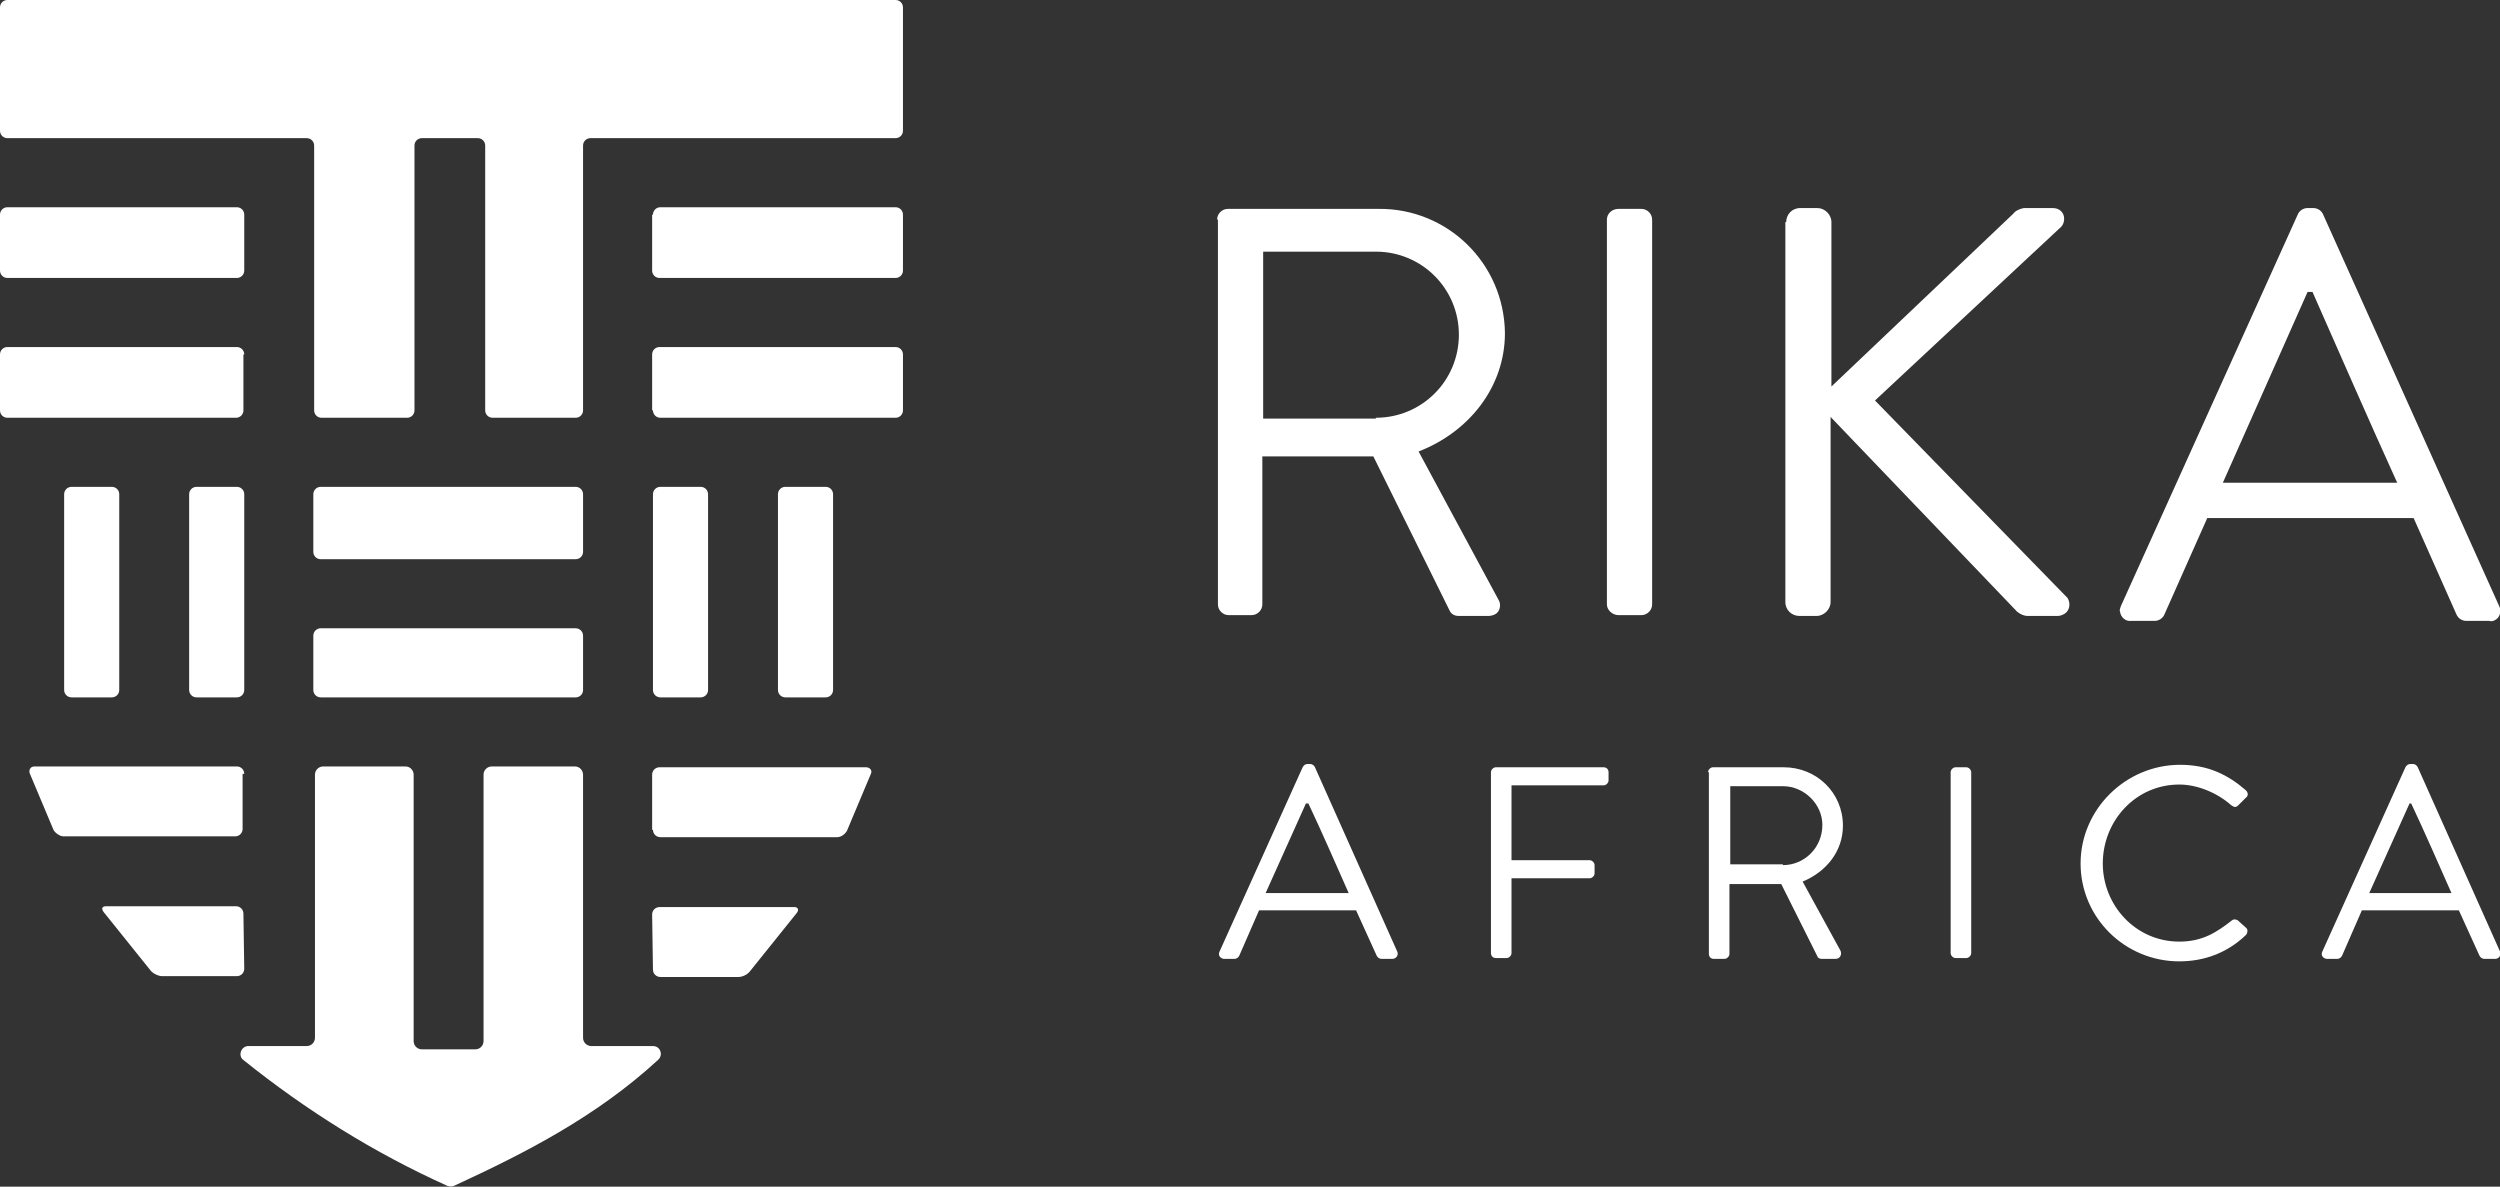
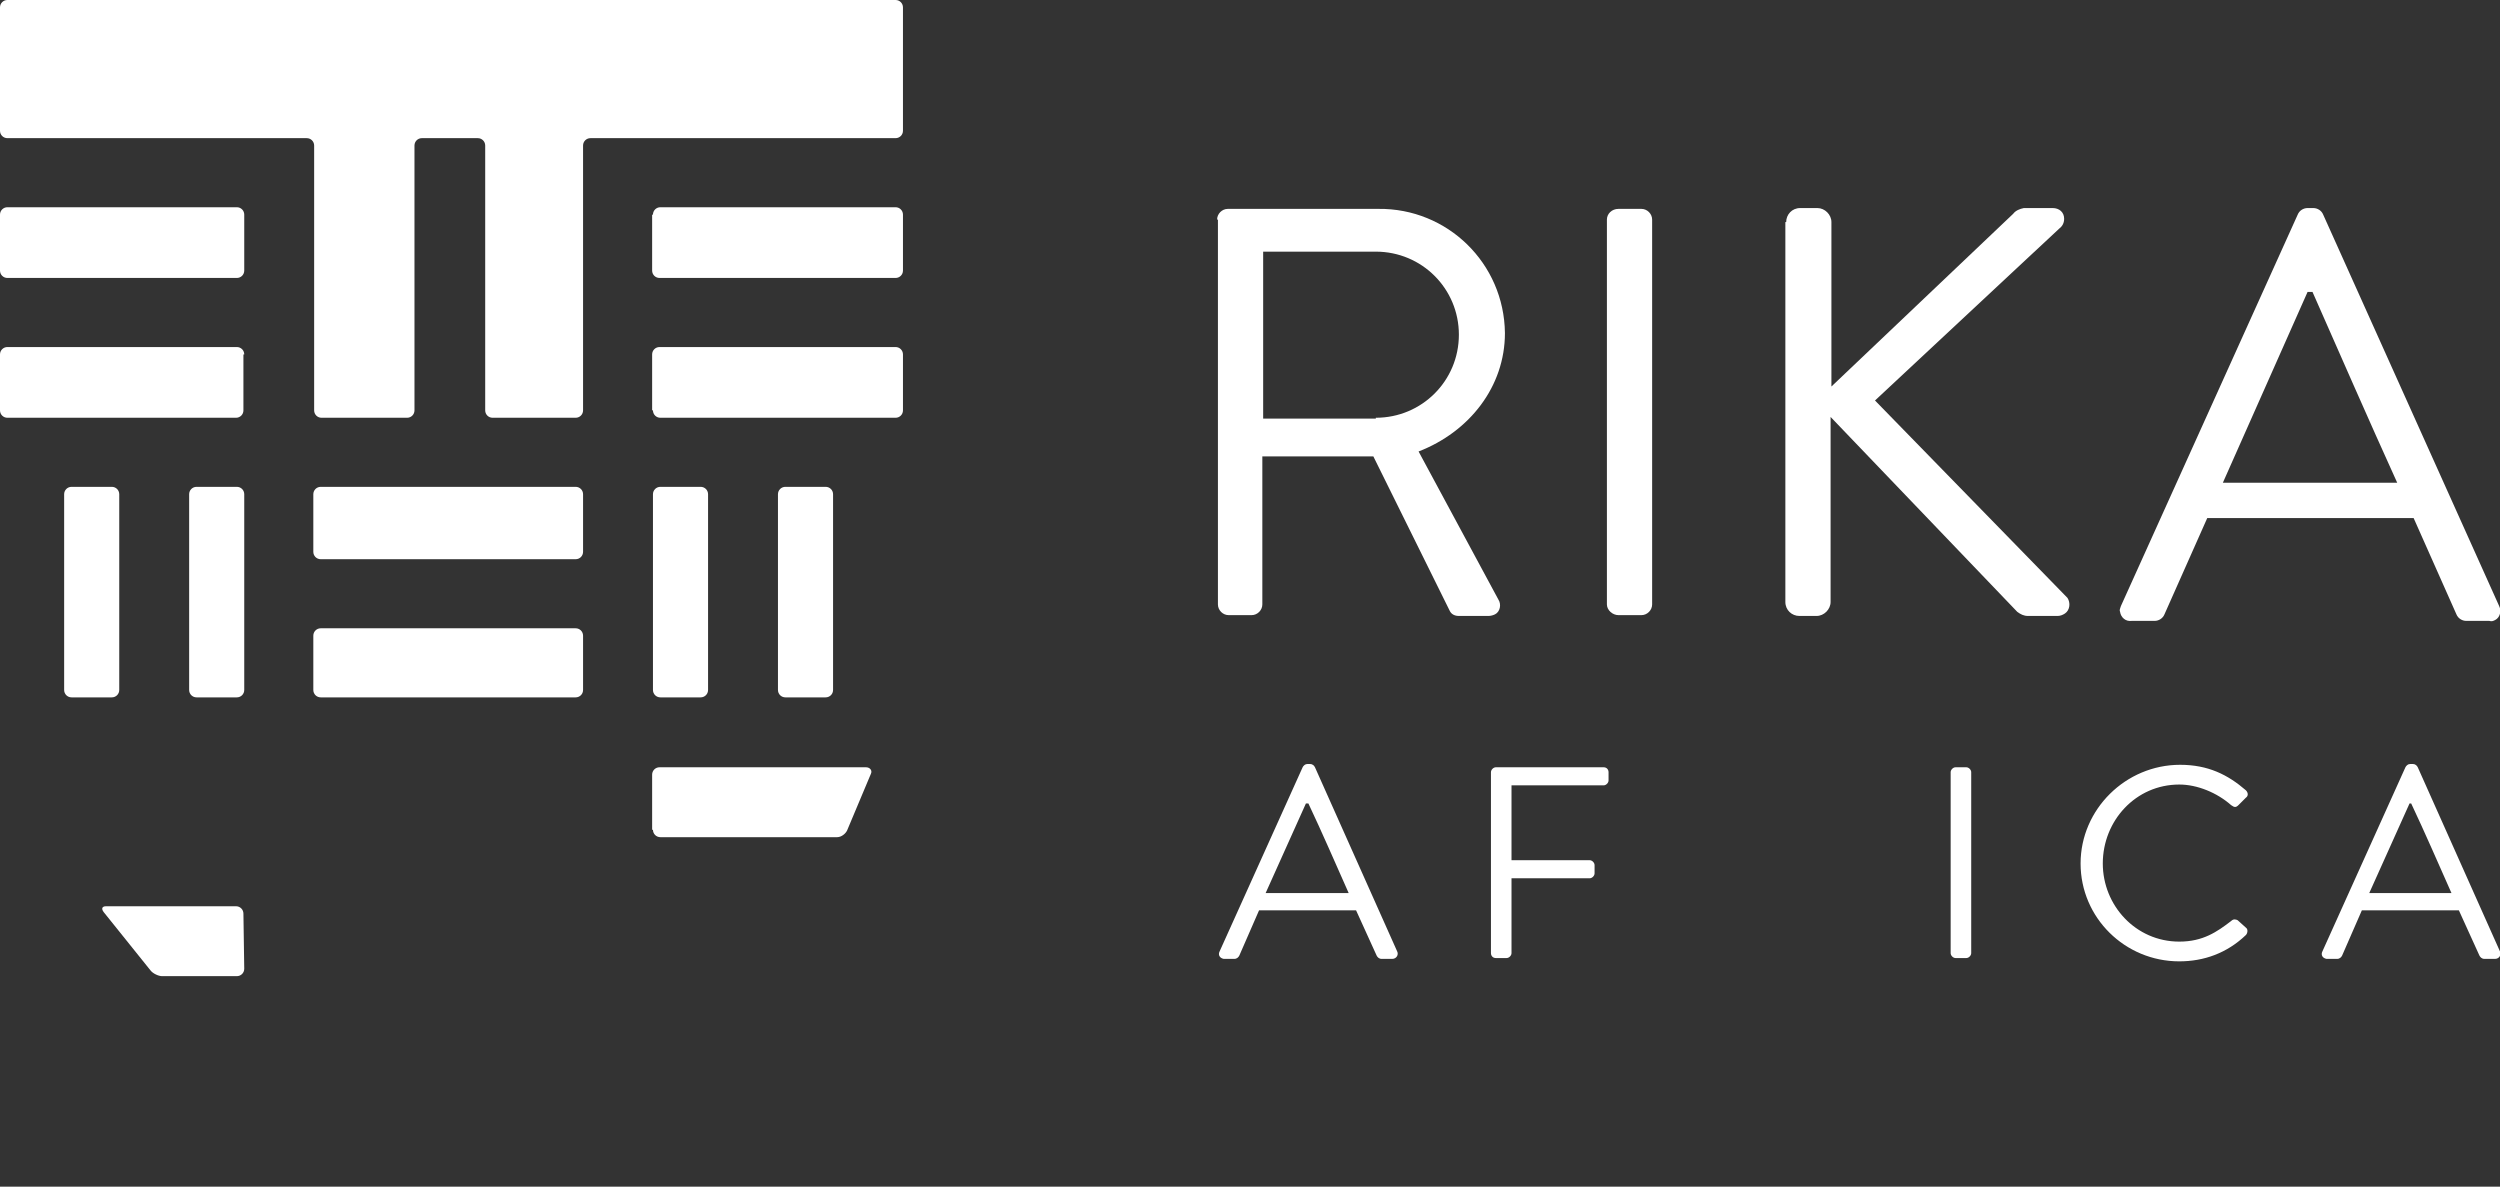
<svg xmlns="http://www.w3.org/2000/svg" version="1.1" id="Layer_1" x="0px" y="0px" viewBox="0 0 304 144.3" style="enable-background:new 0 0 304 144.3;" xml:space="preserve">
  <rect x="0" y="0" width="304" height="144.3" fill="#333333" stroke="none" />
  <style type="text/css">
	.st0{fill:#FFFFFF;}
</style>
  <g>
    <path class="st0" d="M29.7,43.1c0-0.5-0.4-0.9-0.9-0.9H0.9c-0.5,0-0.9,0.4-0.9,0.9v6.8c0,0.5,0.4,0.9,0.9,0.9h6h1.7h5h1.7h6.8h1.7   h4.9c0.5,0,0.9-0.4,0.9-0.9V43.1z" />
    <path class="st0" d="M0,26.1c0-0.5,0.4-0.9,0.9-0.9h27.9c0.5,0,0.9,0.4,0.9,0.9v6.8c0,0.5-0.4,0.9-0.9,0.9H0.9   c-0.5,0-0.9-0.4-0.9-0.9V26.1z" />
-     <path class="st0" d="M79.4,127.2h-0.9h-6.6c-0.5,0-1-0.4-1-1v-32c0-0.5-0.4-1-1-1H59.8c-0.5,0-1,0.4-1,1v32.4c0,0.5-0.4,1-1,1h-6.5   c-0.5,0-1-0.4-1-1V94.2c0-0.5-0.4-1-1-1H39.3c-0.5,0-1,0.4-1,1v32c0,0.5-0.4,1-1,1h-7.1c-0.9,0-1.3,1.2-0.6,1.7   c7.6,6.1,15.9,11.3,24.8,15.3c0.3,0.1,0.6,0.1,0.8,0c8.9-4.1,17.4-8.5,24.8-15.3C80.7,128.3,80.3,127.2,79.4,127.2" />
    <path class="st0" d="M38.1,77.3c0-0.5,0.4-0.9,0.9-0.9h31c0.5,0,0.9,0.4,0.9,0.9v6.6c0,0.5-0.4,0.9-0.9,0.9H39   c-0.5,0-0.9-0.4-0.9-0.9V77.3z" />
-     <path class="st0" d="M29.7,94.1c0-0.5-0.4-0.9-0.9-0.9H4.2c-0.5,0-0.7,0.4-0.6,0.8l2.9,6.9c0.2,0.4,0.8,0.8,1.2,0.8h20.9   c0.5,0,0.9-0.4,0.9-0.9V94.1z" />
    <path class="st0" d="M29.6,111.1c0-0.5-0.4-0.9-0.9-0.9H12.9c-0.5,0-0.6,0.3-0.3,0.7l5.7,7.1c0.3,0.4,1,0.7,1.4,0.7h9.1   c0.5,0,0.9-0.4,0.9-0.9L29.6,111.1z" />
    <path class="st0" d="M23,60.1c0-0.5,0.4-0.9,0.9-0.9h4.9c0.5,0,0.9,0.4,0.9,0.9v23.8c0,0.5-0.4,0.9-0.9,0.9h-4.9   c-0.5,0-0.9-0.4-0.9-0.9V60.1z" />
    <path class="st0" d="M7.8,60.1c0-0.5,0.4-0.9,0.9-0.9h4.9c0.5,0,0.9,0.4,0.9,0.9v23.8c0,0.5-0.4,0.9-0.9,0.9H8.7   c-0.5,0-0.9-0.4-0.9-0.9V60.1z" />
    <path class="st0" d="M94.6,60.1c0-0.5,0.4-0.9,0.9-0.9h4.9c0.5,0,0.9,0.4,0.9,0.9v23.8c0,0.5-0.4,0.9-0.9,0.9h-4.9   c-0.5,0-0.9-0.4-0.9-0.9V60.1z" />
    <path class="st0" d="M79.4,49.9c0,0.5,0.4,0.9,0.9,0.9h4.9h1.7h6.8h1.7h5h1.7h6.8c0.5,0,0.9-0.4,0.9-0.9v-6.8   c0-0.5-0.4-0.9-0.9-0.9H80.2c-0.5,0-0.9,0.4-0.9,0.9V49.9z" />
    <path class="st0" d="M38.1,60.1c0-0.5,0.4-0.9,0.9-0.9h31c0.5,0,0.9,0.4,0.9,0.9v7c0,0.5-0.4,0.9-0.9,0.9H39   c-0.5,0-0.9-0.4-0.9-0.9V60.1z" />
    <path class="st0" d="M0.9,0C0.4,0,0,0.4,0,0.9v15c0,0.5,0.4,0.9,0.9,0.9h36.4c0.5,0,0.9,0.4,0.9,0.9v32.2c0,0.5,0.4,0.9,0.9,0.9   h10.4c0.5,0,0.9-0.4,0.9-0.9V17.7c0-0.5,0.4-0.9,0.9-0.9h6.8c0.5,0,0.9,0.4,0.9,0.9v32.2c0,0.5,0.4,0.9,0.9,0.9H70   c0.5,0,0.9-0.4,0.9-0.9V17.7c0-0.5,0.4-0.9,0.9-0.9h37.1c0.5,0,0.9-0.4,0.9-0.9v-15c0-0.5-0.4-0.9-0.9-0.9H0.9z" />
    <path class="st0" d="M79.4,26.1c0-0.5,0.4-0.9,0.9-0.9h28.6c0.5,0,0.9,0.4,0.9,0.9v6.8c0,0.5-0.4,0.9-0.9,0.9H80.2   c-0.5,0-0.9-0.4-0.9-0.9V26.1z" />
    <path class="st0" d="M79.4,100.9c0,0.5,0.4,0.9,0.9,0.9h21.5c0.5,0,1-0.4,1.2-0.8l2.9-6.9c0.2-0.4-0.1-0.8-0.6-0.8H80.2   c-0.5,0-0.9,0.4-0.9,0.9V100.9z" />
-     <path class="st0" d="M79.4,117.9c0,0.5,0.4,0.9,0.9,0.9h9.5c0.5,0,1.1-0.3,1.4-0.7l5.7-7.1c0.3-0.4,0.1-0.7-0.3-0.7H80.2   c-0.5,0-0.9,0.4-0.9,0.9L79.4,117.9z" />
    <path class="st0" d="M79.4,60.1c0-0.5,0.4-0.9,0.9-0.9h4.9c0.5,0,0.9,0.4,0.9,0.9v23.8c0,0.5-0.4,0.9-0.9,0.9h-4.9   c-0.5,0-0.9-0.4-0.9-0.9V60.1z" />
-     <path class="st0" d="M167.3,50.8c5.6,0,10.1-4.5,10.1-10.1s-4.5-10.1-10.1-10.1h-13.7v20.3H167.3z M148,26.7c0-0.7,0.6-1.3,1.3-1.3   h0h18.3c8.4-0.1,15.3,6.6,15.4,15.1c0,0,0,0,0,0c0,6.5-4.3,12-10.5,14.4l9.7,18c0.4,0.6,0.2,1.5-0.4,1.8c-0.2,0.1-0.5,0.2-0.8,0.2   h-3.6c-0.5,0-0.9-0.2-1.1-0.6L167,55.5h-13.5v18c0,0.7-0.6,1.3-1.3,1.3h-2.8c-0.7,0-1.3-0.6-1.3-1.3v0V26.7z" />
+     <path class="st0" d="M167.3,50.8c5.6,0,10.1-4.5,10.1-10.1s-4.5-10.1-10.1-10.1h-13.7v20.3H167.3z M148,26.7c0-0.7,0.6-1.3,1.3-1.3   h0h18.3c8.4-0.1,15.3,6.6,15.4,15.1c0,0,0,0,0,0c0,6.5-4.3,12-10.5,14.4l9.7,18c0.4,0.6,0.2,1.5-0.4,1.8c-0.2,0.1-0.5,0.2-0.8,0.2   h-3.6c-0.5,0-0.9-0.2-1.1-0.6L167,55.5h-13.5v18c0,0.7-0.6,1.3-1.3,1.3h-2.8c-0.7,0-1.3-0.6-1.3-1.3v0V26.7" />
    <path class="st0" d="M195.4,26.7c0-0.7,0.6-1.3,1.4-1.3h2.8c0.7,0,1.3,0.6,1.3,1.3v46.8c0,0.7-0.6,1.3-1.3,1.3h-2.8   c-0.7,0-1.4-0.6-1.4-1.3V26.7z" />
    <path class="st0" d="M217.2,27c0-0.9,0.7-1.7,1.7-1.7c0,0,0,0,0,0h2.1c0.9,0,1.7,0.8,1.7,1.7v20l22.1-21c0.3-0.4,0.8-0.6,1.3-0.7   h3.5c0.8,0,1.4,0.5,1.4,1.3c0,0.5-0.2,0.9-0.6,1.2L228,48.7l23.4,24c0.4,0.6,0.3,1.5-0.3,1.9c-0.3,0.2-0.6,0.3-0.9,0.3h-3.6   c-0.5,0-0.9-0.2-1.3-0.5l-22.7-23.7v22.5c0,0.9-0.8,1.7-1.7,1.7h-2.1c-0.9,0-1.7-0.7-1.7-1.7c0,0,0,0,0,0V27z" />
    <path class="st0" d="M291.5,58.7c-3.5-7.7-6.9-15.5-10.3-23.2h-0.6l-10.3,23.2H291.5z M257.9,73.7l21.5-47.6   c0.2-0.5,0.7-0.8,1.2-0.8h0.7c0.5,0,1,0.3,1.2,0.8l21.4,47.6c0.3,0.6,0.1,1.4-0.5,1.7c-0.2,0.1-0.4,0.2-0.7,0.1h-2.8   c-0.5,0-1-0.3-1.2-0.8l-5.2-11.7h-25.1l-5.2,11.7c-0.2,0.5-0.7,0.8-1.2,0.8h-2.8c-0.7,0.1-1.3-0.4-1.4-1.1   C257.7,74.2,257.8,74,257.9,73.7" />
    <path class="st0" d="M164,108.6c-1.6-3.6-3.2-7.3-4.9-10.9h-0.3l-4.9,10.9H164z M148.3,115.7l10.1-22.4c0.1-0.2,0.3-0.4,0.6-0.4   h0.3c0.3,0,0.5,0.2,0.6,0.4l10,22.4c0.2,0.4-0.1,0.9-0.6,0.9H168c-0.3,0-0.5-0.2-0.6-0.4l-2.5-5.5h-11.8l-2.4,5.5   c-0.1,0.2-0.3,0.4-0.6,0.4h-1.3C148.3,116.5,148.1,116.1,148.3,115.7" />
    <path class="st0" d="M181.3,93.9c0-0.3,0.3-0.6,0.6-0.6H195c0.4,0,0.6,0.3,0.6,0.6v1c0,0.3-0.3,0.6-0.6,0.6h-11.2v9.1h9.5   c0.3,0,0.6,0.3,0.6,0.6v1c0,0.3-0.3,0.6-0.6,0.6h-9.5v9.1c0,0.3-0.3,0.6-0.6,0.6h-1.3c-0.4,0-0.6-0.3-0.6-0.6V93.9z" />
-     <path class="st0" d="M216.8,105.2c2.6,0,4.8-2.1,4.8-4.9c0-2.5-2.2-4.7-4.8-4.7h-6.4v9.5H216.8z M207.7,93.9c0-0.3,0.3-0.6,0.6-0.6   h8.6c4,0,7.2,3.1,7.2,7.1c0,3.1-2,5.6-4.9,6.8l4.6,8.4c0.2,0.4,0,1-0.6,1h-1.7c-0.3,0-0.5-0.2-0.5-0.3l-4.4-8.8h-6.3v8.5   c0,0.3-0.3,0.6-0.6,0.6h-1.3c-0.4,0-0.6-0.3-0.6-0.6V93.9z" />
    <path class="st0" d="M237.2,93.9c0-0.3,0.3-0.6,0.6-0.6h1.3c0.3,0,0.6,0.3,0.6,0.6v22c0,0.3-0.3,0.6-0.6,0.6h-1.3   c-0.3,0-0.6-0.3-0.6-0.6V93.9z" />
    <path class="st0" d="M265.1,93c3.4,0,5.8,1.2,8,3.1c0.3,0.3,0.3,0.7,0,0.9l-0.9,0.9c-0.3,0.3-0.5,0.3-0.9,0   c-1.7-1.5-4.1-2.5-6.3-2.5c-5.3,0-9.3,4.4-9.3,9.6c0,5.1,4,9.5,9.3,9.5c2.9,0,4.6-1.2,6.3-2.5c0.3-0.3,0.6-0.2,0.8-0.1l1,0.9   c0.3,0.2,0.2,0.7,0,0.9c-2.3,2.2-5.1,3.2-8.1,3.2c-6.6,0-12-5.3-12-11.9S258.5,93,265.1,93" />
    <path class="st0" d="M298.1,108.6c-1.6-3.6-3.2-7.3-4.9-10.9H293l-4.9,10.9H298.1z M282.4,115.7l10.1-22.4c0.1-0.2,0.3-0.4,0.6-0.4   h0.3c0.3,0,0.5,0.2,0.6,0.4l10,22.4c0.2,0.4-0.1,0.9-0.6,0.9h-1.3c-0.3,0-0.5-0.2-0.6-0.4l-2.5-5.5h-11.8l-2.4,5.5   c-0.1,0.2-0.3,0.4-0.6,0.4h-1.3C282.4,116.5,282.2,116.1,282.4,115.7" />
  </g>
</svg>